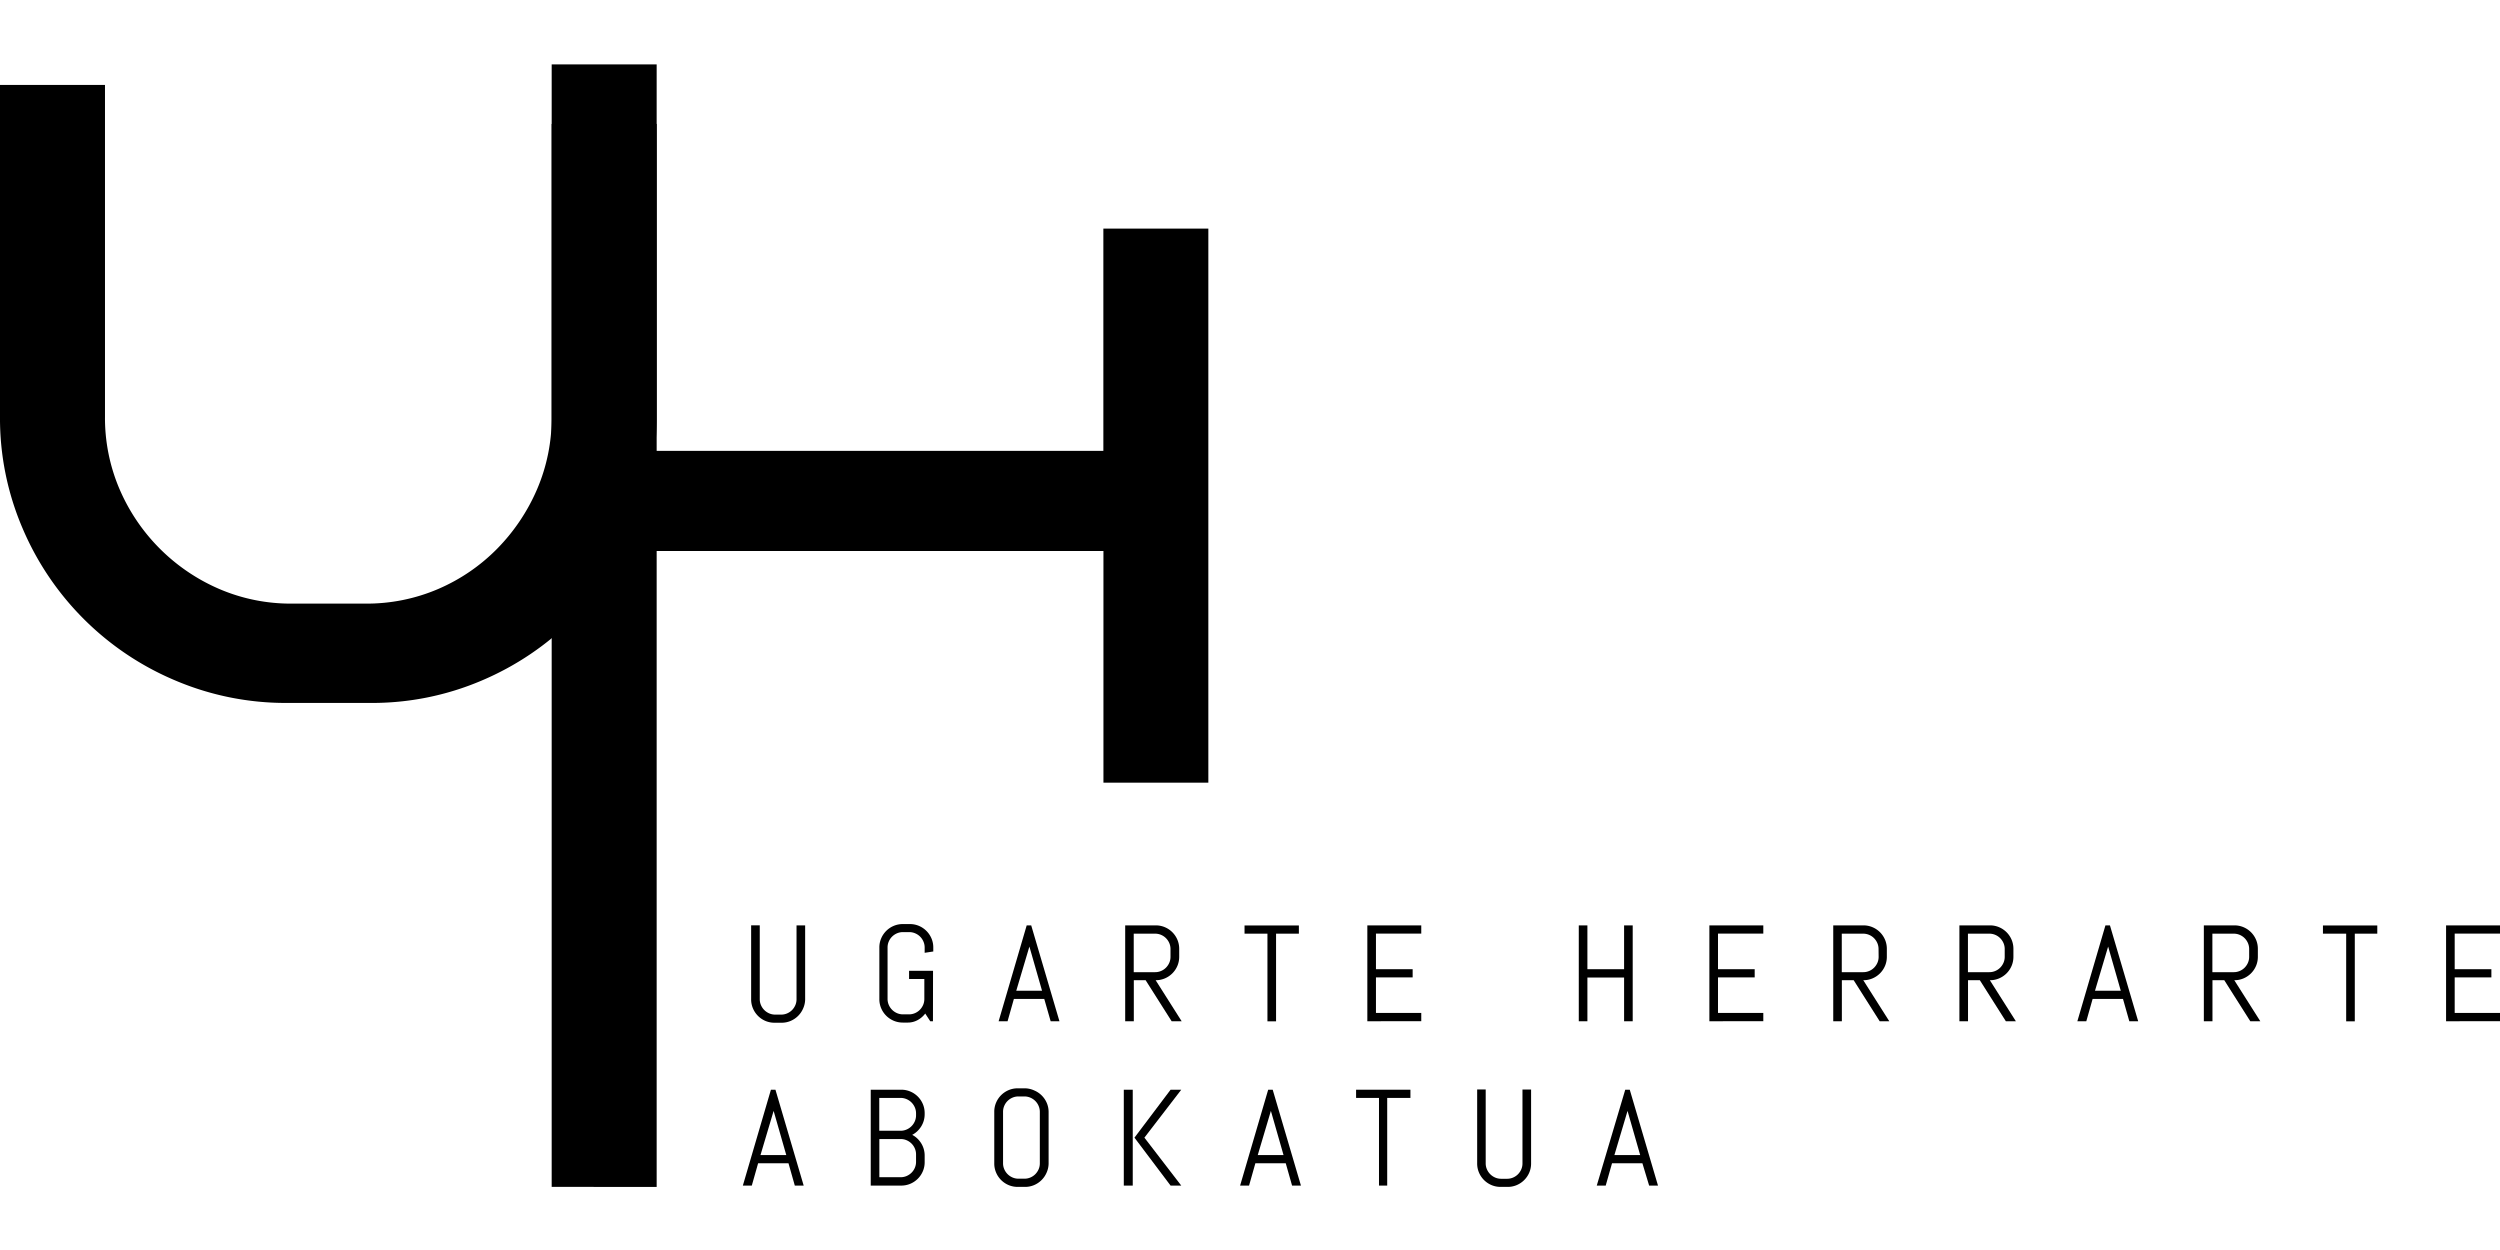
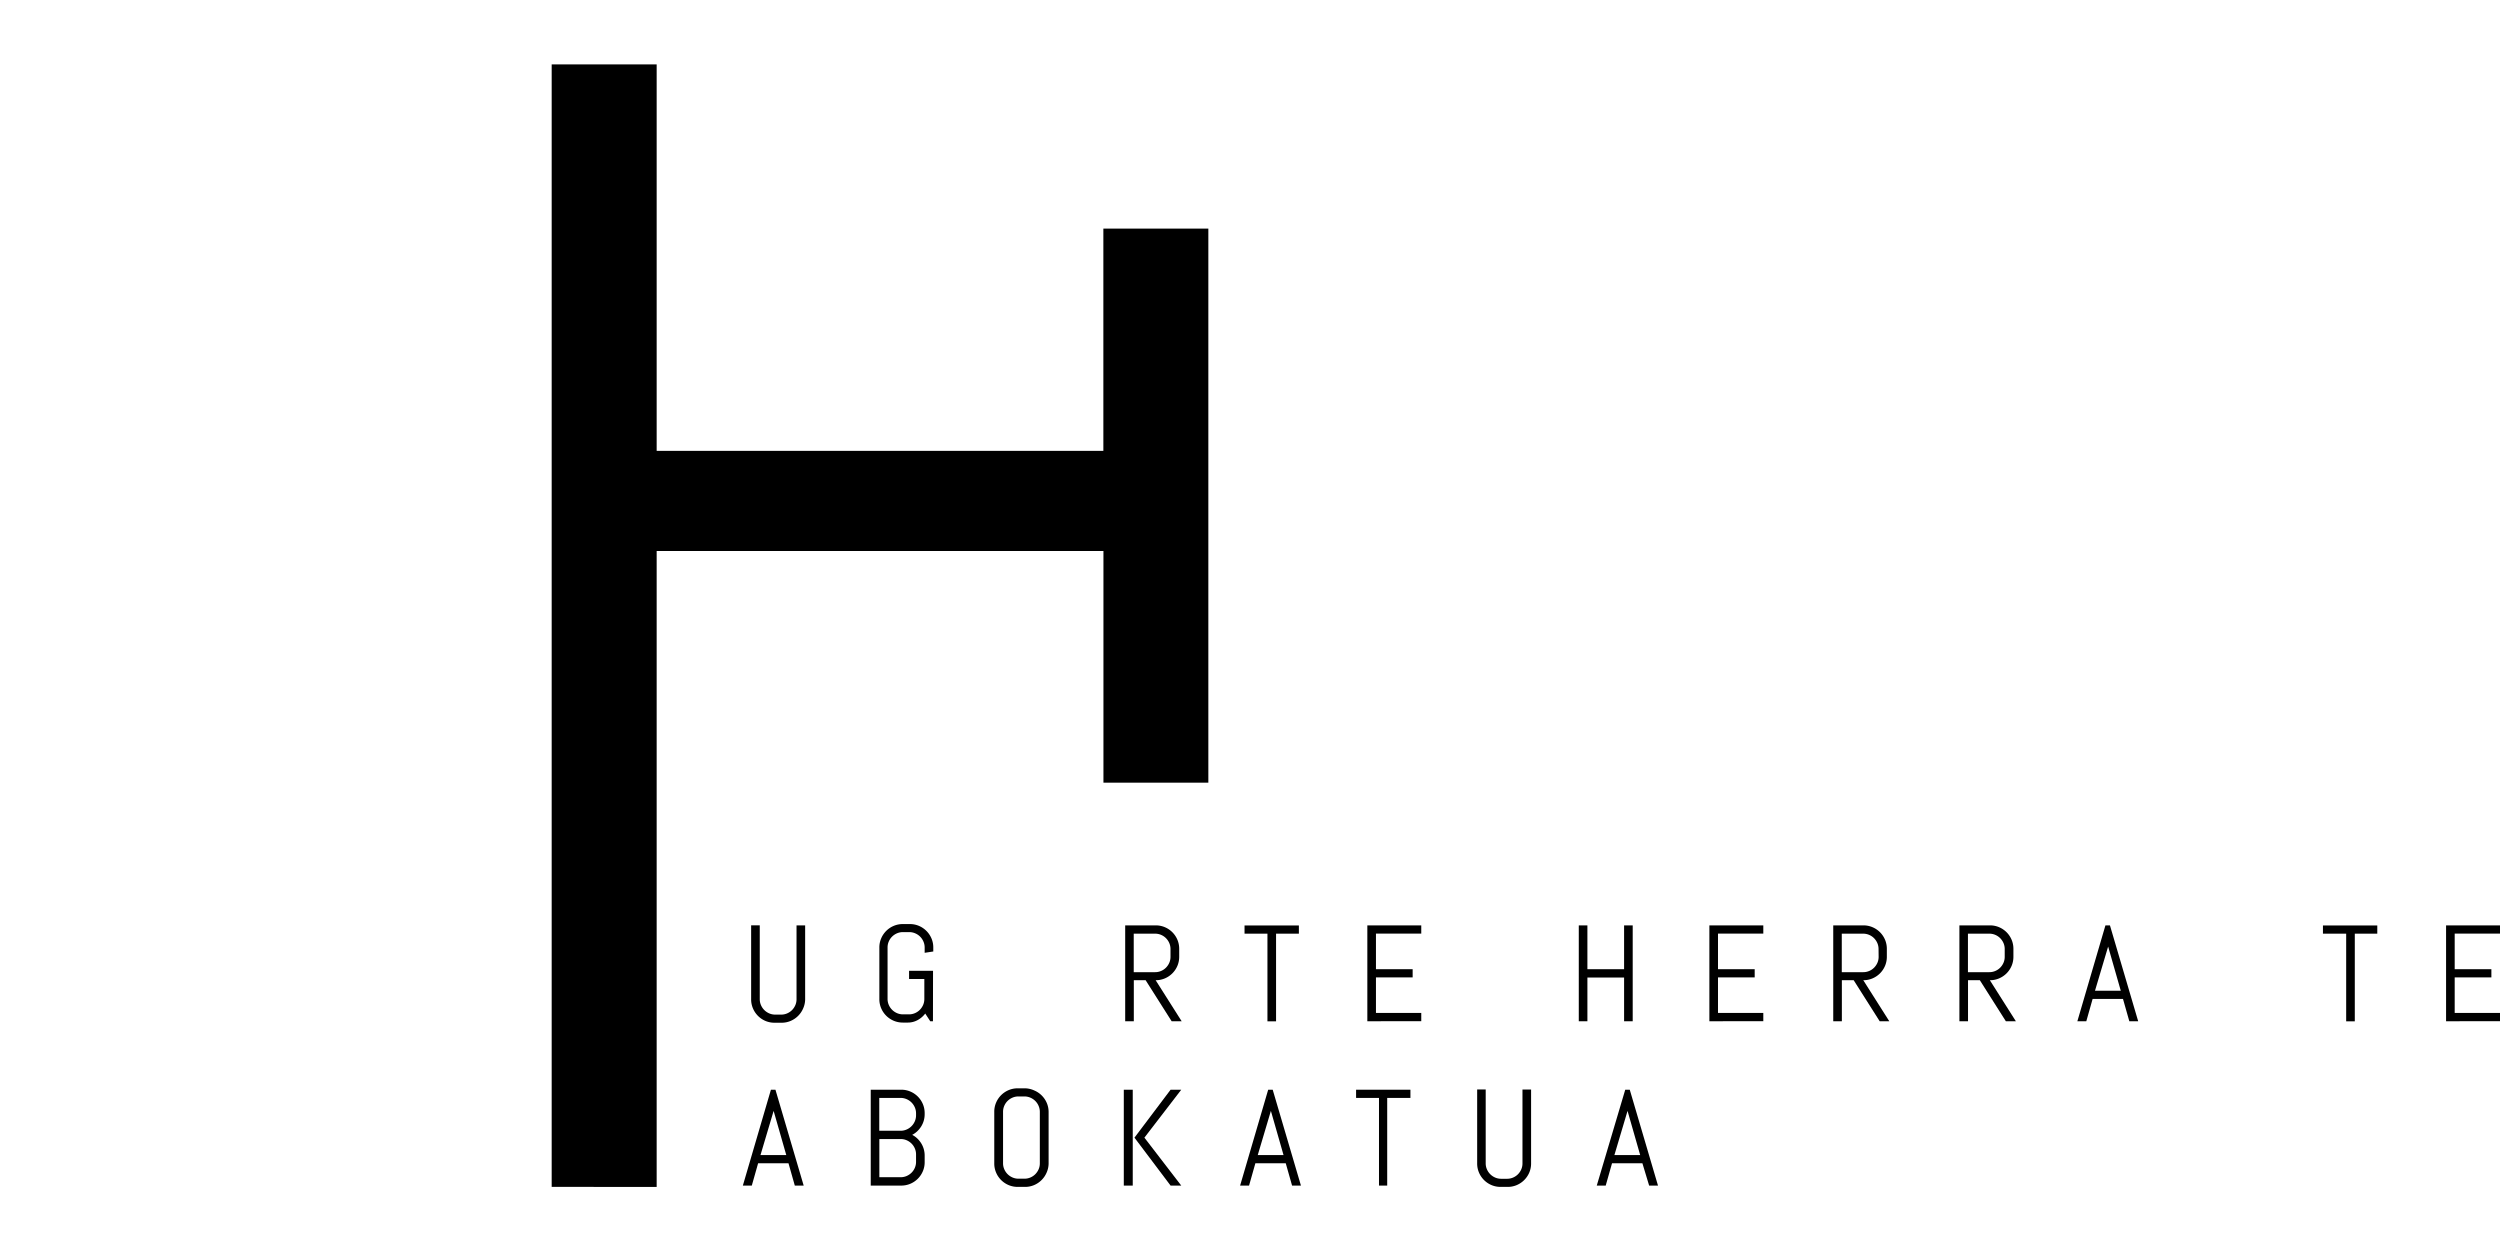
<svg xmlns="http://www.w3.org/2000/svg" id="Capa_1" width="100px" height="50px" data-name="&gt;Abogado en Donostia-San Sebastián" viewBox="0 0 304.57 136.59">
  <title>Iban Ugarte abogado Donostia-San Sebastián</title>
-   <path d="M77.27,56.47A35,35,0,0,1,58.69,75.06a34,34,0,0,1-13.58,2.73H35a34.39,34.39,0,0,1-13.63-2.73A34.91,34.91,0,0,1,2.73,56.47,34,34,0,0,1,0,42.89V2.5H12.79V42.89a22.05,22.05,0,0,0,1.78,8.87A23.2,23.2,0,0,0,26.72,63.91a22.05,22.05,0,0,0,8.87,1.78h8.92a22.05,22.05,0,0,0,8.87-1.78A22.59,22.59,0,0,0,60.57,59a23.61,23.61,0,0,0,4.86-7.24,22.05,22.05,0,0,0,1.78-8.87V7.25H80V42.89A34,34,0,0,1,77.27,56.47Z" />
  <path d="M134.43,87.5V59.28H80v77.47H67.21V0H80V47.08h54.42V20h12.79V87.5Z" />
  <path d="M97.85,115a2.88,2.88,0,0,1-1.53,1.53,2.8,2.8,0,0,1-1.12.22h-.83a2.83,2.83,0,0,1-1.12-.22A2.87,2.87,0,0,1,91.73,115a2.8,2.8,0,0,1-.22-1.12v-9h1.05v9a1.81,1.81,0,0,0,.15.73,1.91,1.91,0,0,0,1,1,1.81,1.81,0,0,0,.73.15h.73a1.81,1.81,0,0,0,.73-.15,1.86,1.86,0,0,0,.59-.4,1.94,1.94,0,0,0,.4-.59,1.81,1.81,0,0,0,.15-.73v-9h1.05v9A2.8,2.8,0,0,1,97.85,115Z" />
  <path d="M113.66,116.57h-.33l-.61-.94a2.89,2.89,0,0,1-.93.8,2.49,2.49,0,0,1-1.21.3H110a2.83,2.83,0,0,1-1.12-.22,2.87,2.87,0,0,1-1.53-1.53,2.8,2.8,0,0,1-.22-1.12V107.6a2.8,2.8,0,0,1,.22-1.12,2.87,2.87,0,0,1,1.53-1.53,2.83,2.83,0,0,1,1.12-.22h.83a2.8,2.8,0,0,1,1.12.22,2.88,2.88,0,0,1,1.53,1.53,2.8,2.8,0,0,1,.22,1.12v.47l-1.05.16v-.64a1.81,1.81,0,0,0-.15-.73,1.88,1.88,0,0,0-1-1,1.81,1.81,0,0,0-.73-.15H110a1.81,1.81,0,0,0-.73.15,1.94,1.94,0,0,0-.59.4,1.86,1.86,0,0,0-.4.59,1.81,1.81,0,0,0-.15.73v6.27a1.81,1.81,0,0,0,.15.73,1.91,1.91,0,0,0,1,1,1.81,1.81,0,0,0,.73.15h.73a1.81,1.81,0,0,0,.73-.15,1.86,1.86,0,0,0,.59-.4,1.94,1.94,0,0,0,.4-.59,1.81,1.81,0,0,0,.15-.73v-2.44h-1.86v-1h2.92Z" />
-   <path d="M127.22,113.85h-3.7l-.77,2.72h-1.09l3.42-11.68h.55l3.44,11.68H128Zm-3.41-1h3.14l-1.54-5.38,0-.43,0,.43Z" />
  <path d="M142.74,116.57l-3.17-5h-1.44v5h-1.05V104.89h3.71a2.8,2.8,0,0,1,1.12.22,2.87,2.87,0,0,1,1.53,1.53,2.83,2.83,0,0,1,.22,1.12v.94a2.83,2.83,0,0,1-.22,1.12,2.87,2.87,0,0,1-1.53,1.53,2.8,2.8,0,0,1-1.12.22l3.17,5Zm-.14-8.8a1.81,1.81,0,0,0-.15-.73,1.94,1.94,0,0,0-.4-.59,1.86,1.86,0,0,0-.59-.4,1.81,1.81,0,0,0-.73-.15h-2.61v4.69h2.61a1.81,1.81,0,0,0,.73-.15,1.86,1.86,0,0,0,.59-.4,1.94,1.94,0,0,0,.4-.59,1.81,1.81,0,0,0,.15-.73Z" />
  <path d="M155.46,105.9v10.68h-1.05V105.9h-2.79v-1h6.62v1Z" />
  <path d="M166.58,116.57V104.89h6.57v1h-5.52v4.34h4.47v1h-4.47v4.33h5.52v1Z" />
  <path d="M197.86,116.57v-5.33h-4.47v5.33h-1.05V104.89h1.05v5.34h4.47v-5.34h1.05v11.68Z" />
  <path d="M208.25,116.57V104.89h6.57v1H209.3v4.34h4.47v1H209.3v4.33h5.52v1Z" />
  <path d="M229,116.57l-3.17-5h-1.44v5h-1.05V104.89H227a2.8,2.8,0,0,1,1.12.22,2.87,2.87,0,0,1,1.53,1.53,2.83,2.83,0,0,1,.22,1.12v.94a2.83,2.83,0,0,1-.22,1.12,2.87,2.87,0,0,1-1.53,1.53,2.8,2.8,0,0,1-1.12.22l3.17,5Zm-.14-8.8a1.81,1.81,0,0,0-.15-.73,1.94,1.94,0,0,0-.4-.59,1.86,1.86,0,0,0-.59-.4,1.81,1.81,0,0,0-.73-.15h-2.61v4.69H227a1.81,1.81,0,0,0,.73-.15,1.86,1.86,0,0,0,.59-.4,1.94,1.94,0,0,0,.4-.59,1.81,1.81,0,0,0,.15-.73Z" />
  <path d="M244.37,116.57l-3.17-5h-1.44v5h-1.05V104.89h3.71a2.8,2.8,0,0,1,1.12.22,2.87,2.87,0,0,1,1.53,1.53,2.83,2.83,0,0,1,.22,1.12v.94a2.83,2.83,0,0,1-.22,1.12,2.87,2.87,0,0,1-1.53,1.53,2.8,2.8,0,0,1-1.12.22l3.17,5Zm-.14-8.8a1.81,1.81,0,0,0-.15-.73,1.94,1.94,0,0,0-.4-.59,1.86,1.86,0,0,0-.59-.4,1.81,1.81,0,0,0-.73-.15h-2.61v4.69h2.61a1.81,1.81,0,0,0,.73-.15,1.86,1.86,0,0,0,.59-.4,1.94,1.94,0,0,0,.4-.59,1.81,1.81,0,0,0,.15-.73Z" />
  <path d="M258.64,113.85h-3.7l-.77,2.72h-1.09l3.42-11.68h.55l3.44,11.68h-1.08Zm-3.41-1h3.14l-1.54-5.38,0-.43,0,.43Z" />
-   <path d="M274.15,116.57l-3.17-5h-1.44v5h-1.05V104.89h3.71a2.8,2.8,0,0,1,1.12.22,2.87,2.87,0,0,1,1.53,1.53,2.83,2.83,0,0,1,.22,1.12v.94a2.83,2.83,0,0,1-.22,1.12,2.87,2.87,0,0,1-1.53,1.53,2.8,2.8,0,0,1-1.12.22l3.17,5Zm-.14-8.8a1.81,1.81,0,0,0-.15-.73,1.94,1.94,0,0,0-.4-.59,1.86,1.86,0,0,0-.59-.4,1.81,1.81,0,0,0-.73-.15h-2.61v4.69h2.61a1.81,1.81,0,0,0,.73-.15,1.86,1.86,0,0,0,.59-.4,1.94,1.94,0,0,0,.4-.59,1.81,1.81,0,0,0,.15-.73Z" />
  <path d="M286.88,105.9v10.68h-1.05V105.9H283v-1h6.62v1Z" />
  <path d="M298,116.57V104.89h6.57v1h-5.52v4.34h4.47v1h-4.47v4.33h5.52v1Z" />
  <path d="M96.06,133.87h-3.7l-.77,2.72H90.5l3.42-11.68h.55l3.44,11.68H96.83Zm-3.41-1h3.14l-1.54-5.38,0-.43,0,.43Z" />
  <path d="M112.43,134.84a2.87,2.87,0,0,1-1.53,1.53,2.83,2.83,0,0,1-1.12.22h-3.7V124.91h3.7a2.83,2.83,0,0,1,1.12.22,2.86,2.86,0,0,1,1.53,1.53,2.83,2.83,0,0,1,.22,1.12v.11a2.83,2.83,0,0,1-.11.79,2.79,2.79,0,0,1-.31.7,3,3,0,0,1-.48.59,2.71,2.71,0,0,1-.62.44,2.71,2.71,0,0,1,.62.44,3,3,0,0,1,.48.59,2.83,2.83,0,0,1,.42,1.5v.75A2.8,2.8,0,0,1,112.43,134.84Zm-.83-7.05a1.81,1.81,0,0,0-.15-.73,1.91,1.91,0,0,0-1-1,1.81,1.81,0,0,0-.73-.15h-2.6v4h2.6a1.81,1.81,0,0,0,.73-.15,1.91,1.91,0,0,0,1-1,1.81,1.81,0,0,0,.15-.73Zm0,5a1.81,1.81,0,0,0-.15-.73,1.86,1.86,0,0,0-.4-.59,1.94,1.94,0,0,0-.59-.4,1.81,1.81,0,0,0-.73-.15h-2.6v4.65h2.6a1.81,1.81,0,0,0,.73-.15,1.94,1.94,0,0,0,.59-.4,1.86,1.86,0,0,0,.4-.59,1.81,1.81,0,0,0,.15-.73Z" />
  <path d="M127.51,135a2.88,2.88,0,0,1-1.53,1.53,2.8,2.8,0,0,1-1.12.22H124a2.83,2.83,0,0,1-1.12-.22,2.87,2.87,0,0,1-1.53-1.53,2.8,2.8,0,0,1-.22-1.12v-6.27a2.8,2.8,0,0,1,.22-1.12,2.87,2.87,0,0,1,1.53-1.53,2.83,2.83,0,0,1,1.12-.22h.83A2.8,2.8,0,0,1,126,125a2.88,2.88,0,0,1,1.53,1.53,2.8,2.8,0,0,1,.22,1.12v6.27A2.8,2.8,0,0,1,127.51,135Zm-.83-7.39a1.81,1.81,0,0,0-.15-.73,1.88,1.88,0,0,0-1-1,1.81,1.81,0,0,0-.73-.15h-.73a1.81,1.81,0,0,0-.73.15,1.94,1.94,0,0,0-.59.4,1.86,1.86,0,0,0-.4.59,1.81,1.81,0,0,0-.15.73v6.27a1.81,1.81,0,0,0,.15.73,1.91,1.91,0,0,0,1,1,1.81,1.81,0,0,0,.73.15h.73a1.81,1.81,0,0,0,.73-.15,1.86,1.86,0,0,0,.59-.4,1.94,1.94,0,0,0,.4-.59,1.81,1.81,0,0,0,.15-.73Z" />
  <path d="M136.91,136.59V124.91H138v11.68Zm5.7,0-4.4-5.84,4.4-5.84h1.3l-4.49,5.84,4.49,5.84Z" />
  <path d="M156.64,133.87h-3.7l-.77,2.72h-1.09l3.42-11.68h.55l3.44,11.68h-1.08Zm-3.41-1h3.14l-1.54-5.38,0-.43,0,.43Z" />
  <path d="M169,125.91v10.68H168V125.91h-2.79v-1h6.62v1Z" />
  <path d="M186.31,135a2.88,2.88,0,0,1-1.53,1.53,2.8,2.8,0,0,1-1.12.22h-.83a2.83,2.83,0,0,1-1.12-.22,2.87,2.87,0,0,1-1.53-1.53,2.8,2.8,0,0,1-.22-1.12v-9H181v9a1.81,1.81,0,0,0,.15.73,1.91,1.91,0,0,0,1,1,1.81,1.81,0,0,0,.73.15h.73a1.81,1.81,0,0,0,.73-.15,1.86,1.86,0,0,0,.59-.4,1.94,1.94,0,0,0,.4-.59,1.81,1.81,0,0,0,.15-.73v-9h1.05v9A2.8,2.8,0,0,1,186.31,135Z" />
  <path d="M200.09,133.87h-3.7l-.77,2.72h-1.09L198,124.91h.55l3.44,11.68h-1.08Zm-3.41-1h3.14l-1.54-5.38,0-.43,0,.43Z" />
</svg>